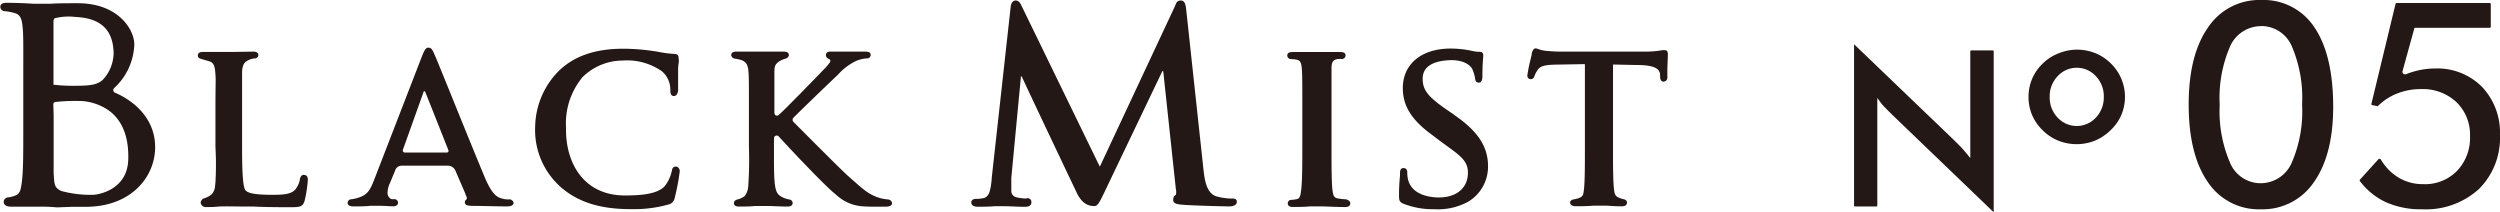
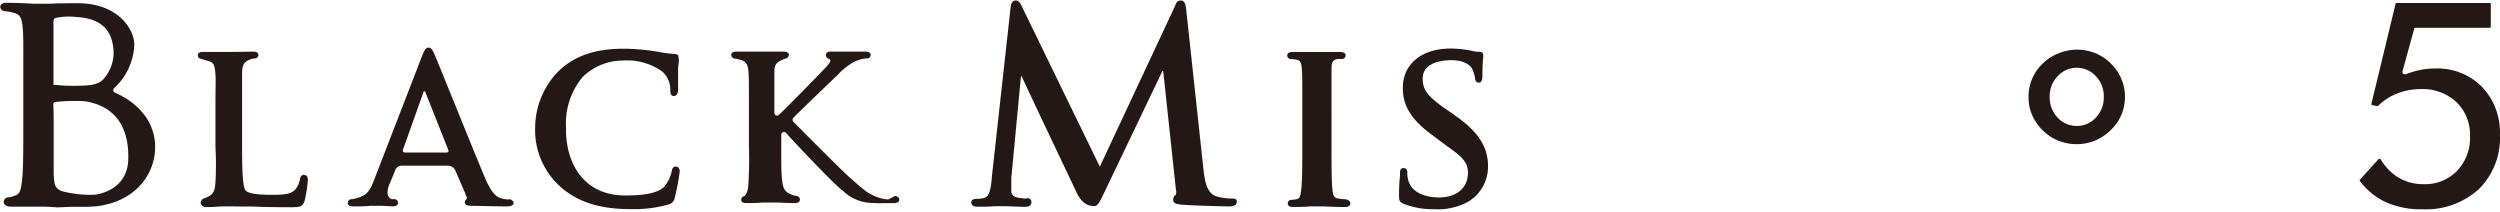
<svg xmlns="http://www.w3.org/2000/svg" width="106.59mm" height="9.05mm" viewBox="0 0 302.15 25.66">
  <defs>
    <style>
      .cls-1 {
        fill: #231815;
      }
    </style>
  </defs>
  <g id="レイヤー_2" data-name="レイヤー 2">
    <g id="Features">
      <g>
-         <path class="cls-1" d="M224.1,24.8V5.35l12,11.51,1,1c.33.37.68.79,1.05,1.25V6.22a.13.13,0,0,1,.13-.13h2.58a.12.12,0,0,1,.12.13V25.66l-12.2-11.72c-.33-.32-.65-.65-1-1s-.59-.72-.87-1.11v13a.12.12,0,0,1-.12.13h-2.57a.13.13,0,0,1-.13-.13" />
        <path class="cls-1" d="M245.19,11.69a5.5,5.5,0,0,1,1.71-4,5.55,5.55,0,0,1,1.87-1.22A6,6,0,0,1,251,6a6.08,6.08,0,0,1,2.25.42,5.72,5.72,0,0,1,1.89,1.25,5.63,5.63,0,0,1,1.28,6.2,5.41,5.41,0,0,1-1.26,1.82A6,6,0,0,1,253.23,17a6,6,0,0,1-4.45,0,5.73,5.73,0,0,1-1.88-1.25,5.65,5.65,0,0,1-1.28-1.85,5.56,5.56,0,0,1-.43-2.19m9.1,0a3.49,3.49,0,0,0-.95-2.49,3.13,3.13,0,0,0-4.64,0,3.49,3.49,0,0,0-.95,2.49,3.5,3.5,0,0,0,.95,2.5,3.15,3.15,0,0,0,4.64,0,3.54,3.54,0,0,0,.95-2.5" />
-         <path class="cls-1" d="M273.28,25.3A7.39,7.39,0,0,1,266.86,22c-1.53-2.2-2.31-5.35-2.31-9.36s.79-7.11,2.34-9.32A7.45,7.45,0,0,1,273.33,0a7.35,7.35,0,0,1,6.43,3.32c1.5,2.22,2.26,5.44,2.26,9.58,0,3.87-.78,6.94-2.34,9.13a7.46,7.46,0,0,1-6.4,3.27m.08-22.14a4.1,4.1,0,0,0-3.8,2.44,15.65,15.65,0,0,0-1.26,7.07,15.66,15.66,0,0,0,1.25,7,4,4,0,0,0,3.66,2.48A4.1,4.1,0,0,0,277,19.69a15.63,15.63,0,0,0,1.26-7.09,15.78,15.78,0,0,0-1.24-7,4,4,0,0,0-3.68-2.45" />
        <path class="cls-1" d="M292.75,25.3a10.36,10.36,0,0,1-4.41-.88,8.36,8.36,0,0,1-3.09-2.53.14.14,0,0,1,0-.17l2.23-2.46a.17.17,0,0,1,.14-.06.21.21,0,0,1,.17.1,6.28,6.28,0,0,0,2,2.09,5.66,5.66,0,0,0,3.08.87A5.41,5.41,0,0,0,297,20.65a5.78,5.78,0,0,0,1.56-4.21,5.44,5.44,0,0,0-1.64-4.09,5.94,5.94,0,0,0-4.28-1.58,7.8,7.8,0,0,0-2.93.55,6.75,6.75,0,0,0-2.28,1.5.12.12,0,0,1-.12,0l-.57-.11a.13.13,0,0,1-.1-.16L289.56.46a.14.14,0,0,1,.13-.1h11.25a.13.13,0,0,1,.13.13V3.23a.13.13,0,0,1-.13.13h-9a.12.12,0,0,0-.12.1L290.4,8.61a.34.34,0,0,0,.05.26.32.32,0,0,0,.24.11l.11,0a10.17,10.17,0,0,1,1.64-.5,9.14,9.14,0,0,1,1.87-.2A7.6,7.6,0,0,1,300,10.49a8,8,0,0,1,2.18,5.82,8.7,8.7,0,0,1-2.55,6.55,9.53,9.53,0,0,1-6.85,2.44" />
        <path class="cls-1" d="M13.85,11.2a.34.34,0,0,1-.11-.53A7.48,7.48,0,0,0,16.2,5.39c0-1.88-2-5-6.82-5-.86,0-2.61,0-3.25.06-.47,0-.87,0-1.19,0l-1,0C3.27.4,1.85.34.77.34.58.34,0,.34,0,.85a.55.55,0,0,0,.55.5,6.14,6.14,0,0,1,1.07.2c.85.18,1,.79,1.09,1.85s.07,1.48.07,6.46v5.61c0,3,0,5.09-.16,6.42-.13.95-.19,1.43-.67,1.69a3.3,3.3,0,0,1-1,.28.57.57,0,0,0-.54.54c0,.51.62.58.81.58l.8,0c.35,0,.71,0,1.06,0,.61,0,1.69,0,1.83,0s1,0,1.94.09L8.67,25l1.66,0c5.51,0,8.39-3.63,8.39-7.21S16,12.11,13.85,11.2M12.32,9.71c-.69.6-1.72.66-3.47.66a18.21,18.21,0,0,1-2.28-.12.27.27,0,0,1-.14,0s0-.07,0-.12V2.58a.54.54,0,0,1,.14-.37,6.85,6.85,0,0,1,2.51-.16c3.18.14,4.56,1.66,4.62,4.36a4.83,4.83,0,0,1-1.37,3.3M6.41,12.58a.27.27,0,0,1,.25-.25,22.08,22.08,0,0,1,3.3-.11,6.58,6.58,0,0,1,2.71.85c2.82,1.63,2.83,5,2.8,6.2-.1,3.79-3.81,4.28-4.25,4.28a13.53,13.53,0,0,1-3.84-.46c-.83-.4-.84-.7-.93-2.14v-.13c0-.47,0-4.48,0-6.88Z" />
        <path class="cls-1" d="M36.71,21.13c-.25,0-.43.19-.48.5a2.8,2.8,0,0,1-.55,1.26c-.51.61-1.5.66-2.84.66-1.84,0-2.82-.16-3.17-.51s-.44-2.25-.44-5.26V13.46c0-3.76,0-3.81,0-4.57s.12-1.28.66-1.56a2,2,0,0,1,.89-.27.43.43,0,0,0,.42-.4c0-.16-.08-.42-.62-.42L28,6.28h-.8c-.57,0-1.85,0-2.7,0-.41,0-.62.14-.62.42s.21.37.42.43.78.23,1,.29c.61.21.65.8.71,1.59s0,.74,0,4.49v4.26a38.2,38.2,0,0,1,0,4.27l-.05.5a1.55,1.55,0,0,1-.45,1,2.73,2.73,0,0,1-.83.43.63.63,0,0,0-.46.52.61.61,0,0,0,.68.55c.41,0,1,0,1.47-.06.82-.05,2.24,0,3.52,0l.74,0c1.18.06,2.61.08,4.36.08,1.31,0,1.58-.06,1.81-.82a16,16,0,0,0,.38-2.47c0-.52-.25-.6-.4-.6" />
        <path class="cls-1" d="M61.5,24.11a3.05,3.05,0,0,1-.92-.13c-.43-.13-1.08-.34-2-2.51-.8-1.91-2.27-5.52-3.56-8.7-1.19-2.94-2.22-5.48-2.45-6l-.13-.3c-.18-.39-.32-.71-.67-.71s-.5.31-.81,1.08l-5.69,14.7c-.49,1.25-.76,2-2,2.36a4.48,4.48,0,0,1-.83.19.44.44,0,0,0-.45.43c0,.28.23.43.71.43.68,0,1.47,0,2-.07l.54,0,.75,0c.5,0,1.13.06,1.49.06.54,0,.6-.3.6-.43a.43.43,0,0,0-.49-.43l-.22,0c-.24,0-.56-.36-.56-.73a2.88,2.88,0,0,1,.29-1.21l.62-1.49a.83.83,0,0,1,.75-.62h5.57a1,1,0,0,1,1,.65l1.18,2.73c0,.09.13.35.16.4a.5.5,0,0,1,0,.26.26.26,0,0,1-.08.08.41.41,0,0,0-.14.35c.06.34.38.36.91.39h.19c1.12,0,2.52.06,4,.06.69,0,.79-.27.79-.43s-.22-.43-.54-.43M54,16.78v0h0m0,1.66h-5.1a.25.25,0,0,1-.23-.33l2.5-7s0-.09.09-.08.07,0,.11.08,2.81,7.07,2.81,7.07a.2.2,0,0,1-.18.26" />
        <path class="cls-1" d="M81.66,20.14c-.37,0-.43.27-.48.52a4.37,4.37,0,0,1-.91,1.9c-.9.91-2.85,1.07-4.76,1.07-4.93,0-7.21-3.86-7.12-8.22a8.75,8.75,0,0,1,2-6.09,6.93,6.93,0,0,1,4.84-2A7.34,7.34,0,0,1,80,8.63a2.93,2.93,0,0,1,1,2.24c0,.26,0,.74.43.74.17,0,.46-.1.51-.72,0-.2,0-.66,0-1.21s0-.91,0-1.27.07-.8.09-1A3.32,3.32,0,0,0,82,7c0-.14,0-.48-.53-.48a15.21,15.21,0,0,1-2.11-.29L79,6.18a25.28,25.28,0,0,0-3.68-.29c-3.38,0-5.92.87-7.78,2.66a9.78,9.78,0,0,0-2.88,6.75,9.21,9.21,0,0,0,3.12,7.34c2.08,1.8,4.74,2.64,8.39,2.64a15.44,15.44,0,0,0,4.61-.56,1,1,0,0,0,.76-.85,26,26,0,0,0,.6-3.17c0-.27-.18-.56-.45-.56" />
-         <path class="cls-1" d="M107.34,24.11a5,5,0,0,1-1.45-.32c-1-.42-1.34-.69-3-2.16l-.53-.47c-.87-.8-5.06-5-6.48-6.43a.36.36,0,0,1,0-.5c1.21-1.21,4.48-4.35,5-4.84l.4-.38a7,7,0,0,1,2.15-1.63,3.81,3.81,0,0,1,1.3-.32.43.43,0,0,0,.49-.43c0-.14-.08-.39-.6-.39l-1.9,0h-.52c-.3,0-.66,0-1,0l-.88,0c-.38,0-.51.21-.51.39a.49.49,0,0,0,.37.5c.16.09.18.15.15.31s-.6.8-1.15,1.34l-.13.14L96.6,11.43c-1,1-1.78,1.82-2.46,2.43a.33.33,0,0,1-.37.1c-.18-.08-.19-.27-.19-.46s0-.43,0-.43c0-3.75,0-3.43,0-4.19s0-1.06.59-1.47a4.07,4.07,0,0,1,.73-.32.5.5,0,0,0,.43-.43q0-.42-.63-.42c-.48,0-1.26,0-1.84,0H91.45c-.57,0-1.62,0-2.46,0q-.63,0-.63.42a.5.5,0,0,0,.43.43,4.65,4.65,0,0,1,.88.2c.46.21.71.51.77,1.31s.06,1.11.06,4.86v4.26a45.81,45.81,0,0,1-.09,4.88A2.17,2.17,0,0,1,90,23.69a2.25,2.25,0,0,1-.88.42c-.27.07-.43.22-.43.43s.08.43.63.43,1.35,0,1.91-.07l.56,0,.9,0c.6,0,1.6.07,2.48.07.58,0,.62-.33.62-.43a.46.46,0,0,0-.43-.43,2.88,2.88,0,0,1-1-.37c-.51-.29-.64-.81-.73-1.51-.11-1-.1-2.15-.1-4.51v-1a.33.33,0,0,1,.58-.22c1.91,2.1,5.78,6.14,6.75,6.89l.14.11a5.19,5.19,0,0,0,3,1.42,16,16,0,0,0,1.76.06h1.27c.19,0,.77,0,.77-.43a.49.49,0,0,0-.54-.43" />
+         <path class="cls-1" d="M107.34,24.11a5,5,0,0,1-1.45-.32c-1-.42-1.34-.69-3-2.16l-.53-.47c-.87-.8-5.06-5-6.48-6.43a.36.36,0,0,1,0-.5c1.21-1.21,4.48-4.35,5-4.84l.4-.38a7,7,0,0,1,2.15-1.63,3.81,3.81,0,0,1,1.3-.32.43.43,0,0,0,.49-.43c0-.14-.08-.39-.6-.39l-1.9,0h-.52c-.3,0-.66,0-1,0l-.88,0c-.38,0-.51.21-.51.39a.49.49,0,0,0,.37.5c.16.09.18.15.15.31s-.6.8-1.15,1.34l-.13.14L96.6,11.43c-1,1-1.78,1.82-2.46,2.43a.33.33,0,0,1-.37.1c-.18-.08-.19-.27-.19-.46s0-.43,0-.43c0-3.75,0-3.43,0-4.19s0-1.06.59-1.47a4.07,4.07,0,0,1,.73-.32.5.5,0,0,0,.43-.43q0-.42-.63-.42c-.48,0-1.26,0-1.84,0H91.45c-.57,0-1.62,0-2.46,0q-.63,0-.63.42a.5.5,0,0,0,.43.43,4.65,4.65,0,0,1,.88.2c.46.21.71.51.77,1.31s.06,1.11.06,4.86v4.26a45.81,45.81,0,0,1-.09,4.88A2.17,2.17,0,0,1,90,23.69c-.27.07-.43.22-.43.43s.08.43.63.43,1.35,0,1.91-.07l.56,0,.9,0c.6,0,1.6.07,2.48.07.58,0,.62-.33.62-.43a.46.46,0,0,0-.43-.43,2.88,2.88,0,0,1-1-.37c-.51-.29-.64-.81-.73-1.51-.11-1-.1-2.15-.1-4.51v-1a.33.33,0,0,1,.58-.22c1.91,2.1,5.78,6.14,6.75,6.89l.14.11a5.19,5.19,0,0,0,3,1.42,16,16,0,0,0,1.76.06h1.27c.19,0,.77,0,.77-.43a.49.49,0,0,0-.54-.43" />
        <path class="cls-1" d="M149,24a6.71,6.71,0,0,1-2-.27c-1.14-.37-1.39-1.82-1.54-3.15L143.36,1.14c-.05-.43-.12-1.08-.64-1.08s-.6.41-.7.65l-9.1,19.44L123.45.69c-.15-.33-.34-.63-.71-.63-.12,0-.53.06-.6.8l-2.29,20.68v.12c-.13,1.29-.28,2.15-1,2.29a3.81,3.81,0,0,1-.9.09c-.33,0-.57.17-.57.41s.13.54.79.54,1.36,0,2-.06l.7,0,.56,0c.63,0,1.59.07,2.39.07.23,0,.83,0,.83-.54A.46.46,0,0,0,124,24a5.68,5.68,0,0,1-1.16-.15.77.77,0,0,1-.62-.74c0-.54,0-1.1,0-1.59l1.16-12.23a.06.06,0,0,1,.12,0c1.21,2.63,6.7,14.16,6.7,14.16.76,1.44,1.62,1.43,2,1.46s.59-.25,1.12-1.35l7.14-14.92a.07.07,0,0,1,.13,0l1.52,14.2a1.48,1.48,0,0,1,0,.73c-.28.08-.32.45-.32.61,0,.47.62.53,1.13.57,1.21.1,5,.2,5.64.2.85,0,.92-.41.92-.54s0-.41-.51-.41" />
        <path class="cls-1" d="M162.86,24.11a9.6,9.6,0,0,1-1.1-.11c-.55-.08-.63-.35-.72-1.08-.11-1-.11-2.84-.11-5.2V13.46c0-3.76,0-4.43,0-5.19s.17-1,.69-1.13a2.75,2.75,0,0,1,.58,0,.46.46,0,0,0,.43-.43c0-.28-.21-.42-.62-.42-.56,0-1.58,0-2.12,0h-1.59c-.56,0-1.51,0-2.09,0q-.63,0-.63.42a.44.44,0,0,0,.43.43,4.73,4.73,0,0,1,.72.08c.36.08.55.27.61,1.1s.06,1.44.06,5.19v4.26c0,1.85,0,4.11-.14,5.2-.09.75-.17,1-.48,1.09a3.47,3.47,0,0,1-.72.1.42.42,0,0,0-.42.43c0,.16.08.43.62.43s1.48,0,2-.07l.45,0h1c.53,0,1.77.08,2.86.08.58,0,.63-.33.63-.43a.42.42,0,0,0-.43-.43" />
        <path class="cls-1" d="M175.8,13.9l-.71-.48c-2.49-1.7-3.14-2.5-3.14-3.91,0-1.76,1.81-2.13,3-2.22,2.36-.18,3,1,3,1.07a4.69,4.69,0,0,1,.34,1.12c0,.17.07.51.45.51s.43-.48.43-.77c0-1.29.07-2.05.1-2.38a1.53,1.53,0,0,0,0-.18c0-.4-.35-.4-.48-.4a3.27,3.27,0,0,1-.83-.1,12.26,12.26,0,0,0-2.64-.29c-3.5,0-5.77,1.87-5.77,4.77,0,1.86.74,3.59,3.35,5.53l1.14.86c2.22,1.65,3.38,2.25,3.38,3.84,0,1.84-1.35,3-3.52,3-.76,0-3.27-.16-3.73-2.22a3.3,3.3,0,0,1-.08-.82c0-.38-.23-.51-.45-.51s-.43.08-.43.6c0,.08,0,.19,0,.31a22.51,22.51,0,0,0-.12,2.27c0,.66,0,.88.49,1.11h0a9.64,9.64,0,0,0,3.73.68,7.67,7.67,0,0,0,4.11-.89,4.93,4.93,0,0,0,2.43-4.31c0-2.24-1.09-4.15-4.07-6.18" />
-         <path class="cls-1" d="M201.26,6.07a2.29,2.29,0,0,0-.36,0l-.38.06a11.77,11.77,0,0,1-1.76.11h-10.1a18.66,18.66,0,0,1-1.93-.11,3.45,3.45,0,0,1-.81-.2.88.88,0,0,0-.33-.08c-.23,0-.34.26-.45.55l0,.09c0,.06-.08.39-.16.74a17.8,17.8,0,0,0-.38,1.91.41.41,0,0,0,.39.43.45.45,0,0,0,.47-.37l.06-.15a3.06,3.06,0,0,1,.32-.58c.31-.48.86-.64,2.34-.66l3.38-.06v9.92c0,2.36,0,4.22-.11,5.2-.09.76-.13.79-.44,1a3,3,0,0,1-.81.23c-.28.06-.43.2-.43.4s.21.43.63.43,1.56,0,2.17-.07l.41,0h1c.57,0,1,.08,2.05.08.58,0,.62-.33.62-.43,0-.26-.17-.38-.42-.43a2,2,0,0,1-.38-.11c-.57-.2-.69-.38-.77-1.08-.12-1-.12-2.84-.12-5.2V7.8l2.9.06c2.34,0,2.72.57,2.79,1.13l0,.25c0,.22.05.63.42.63a.49.49,0,0,0,.46-.54c0-.1,0-.42,0-.81,0-.66.06-1.48.06-1.94,0-.14,0-.51-.34-.51" />
      </g>
    </g>
  </g>
</svg>